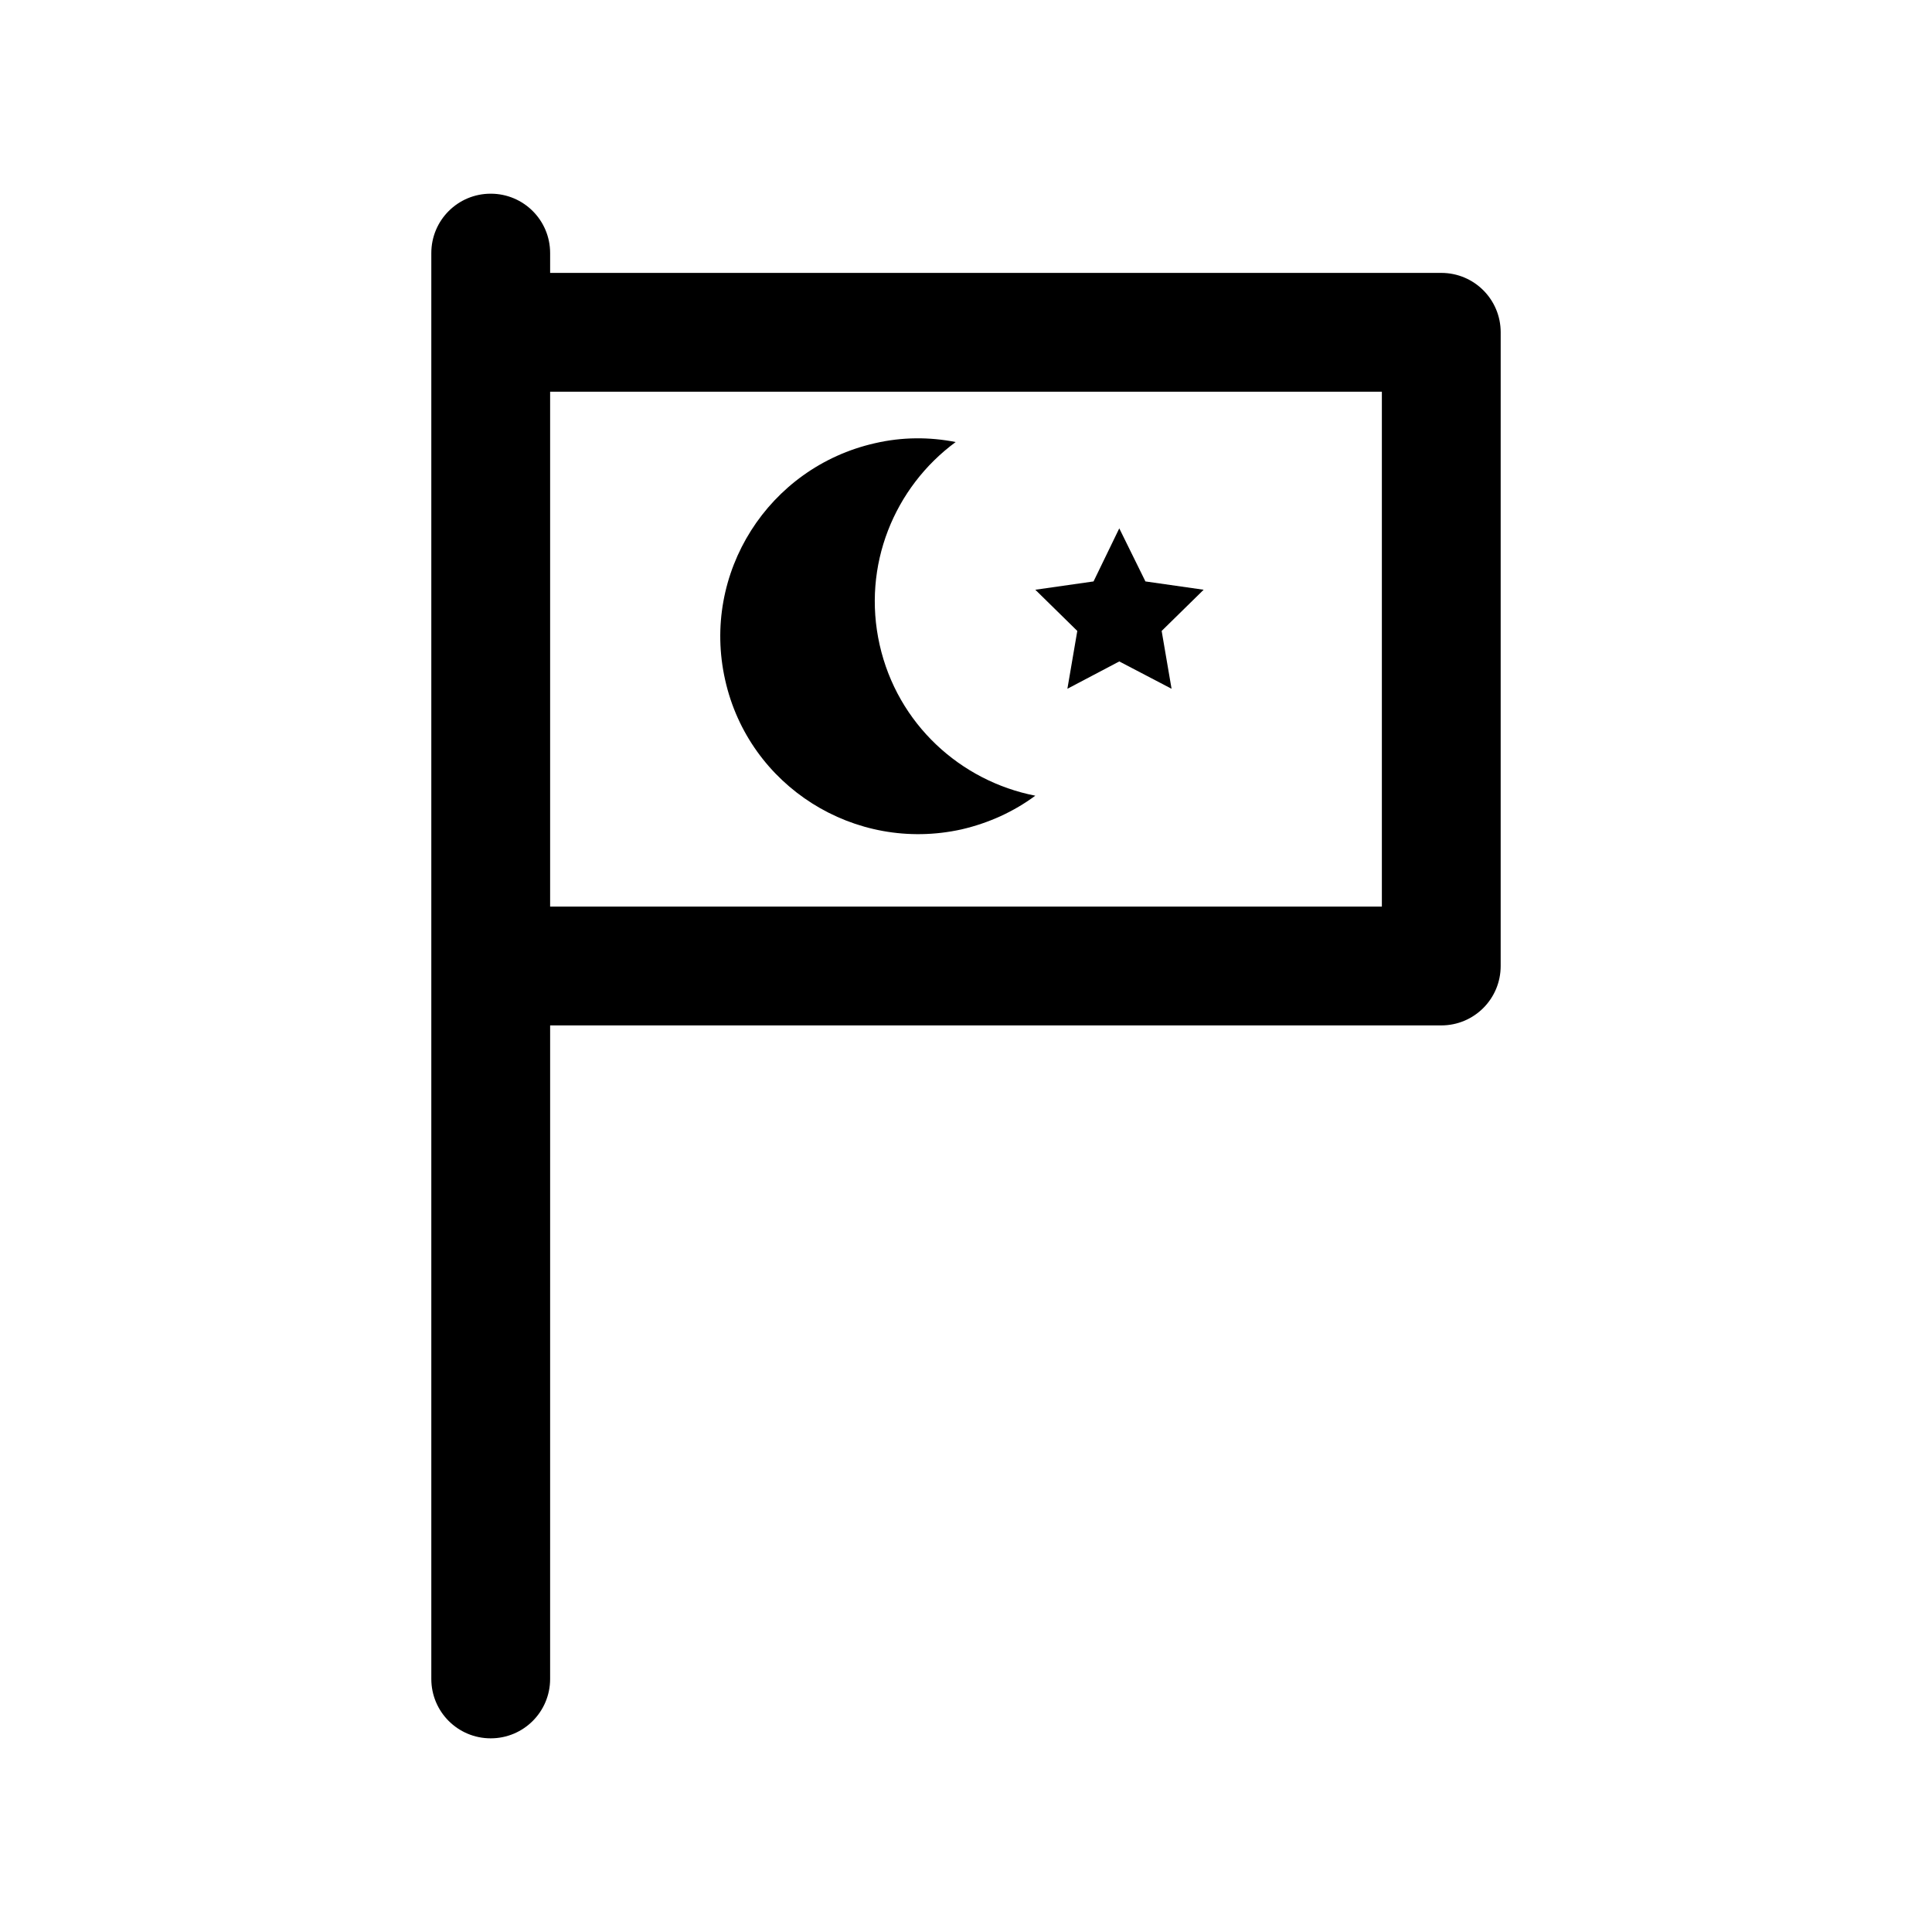
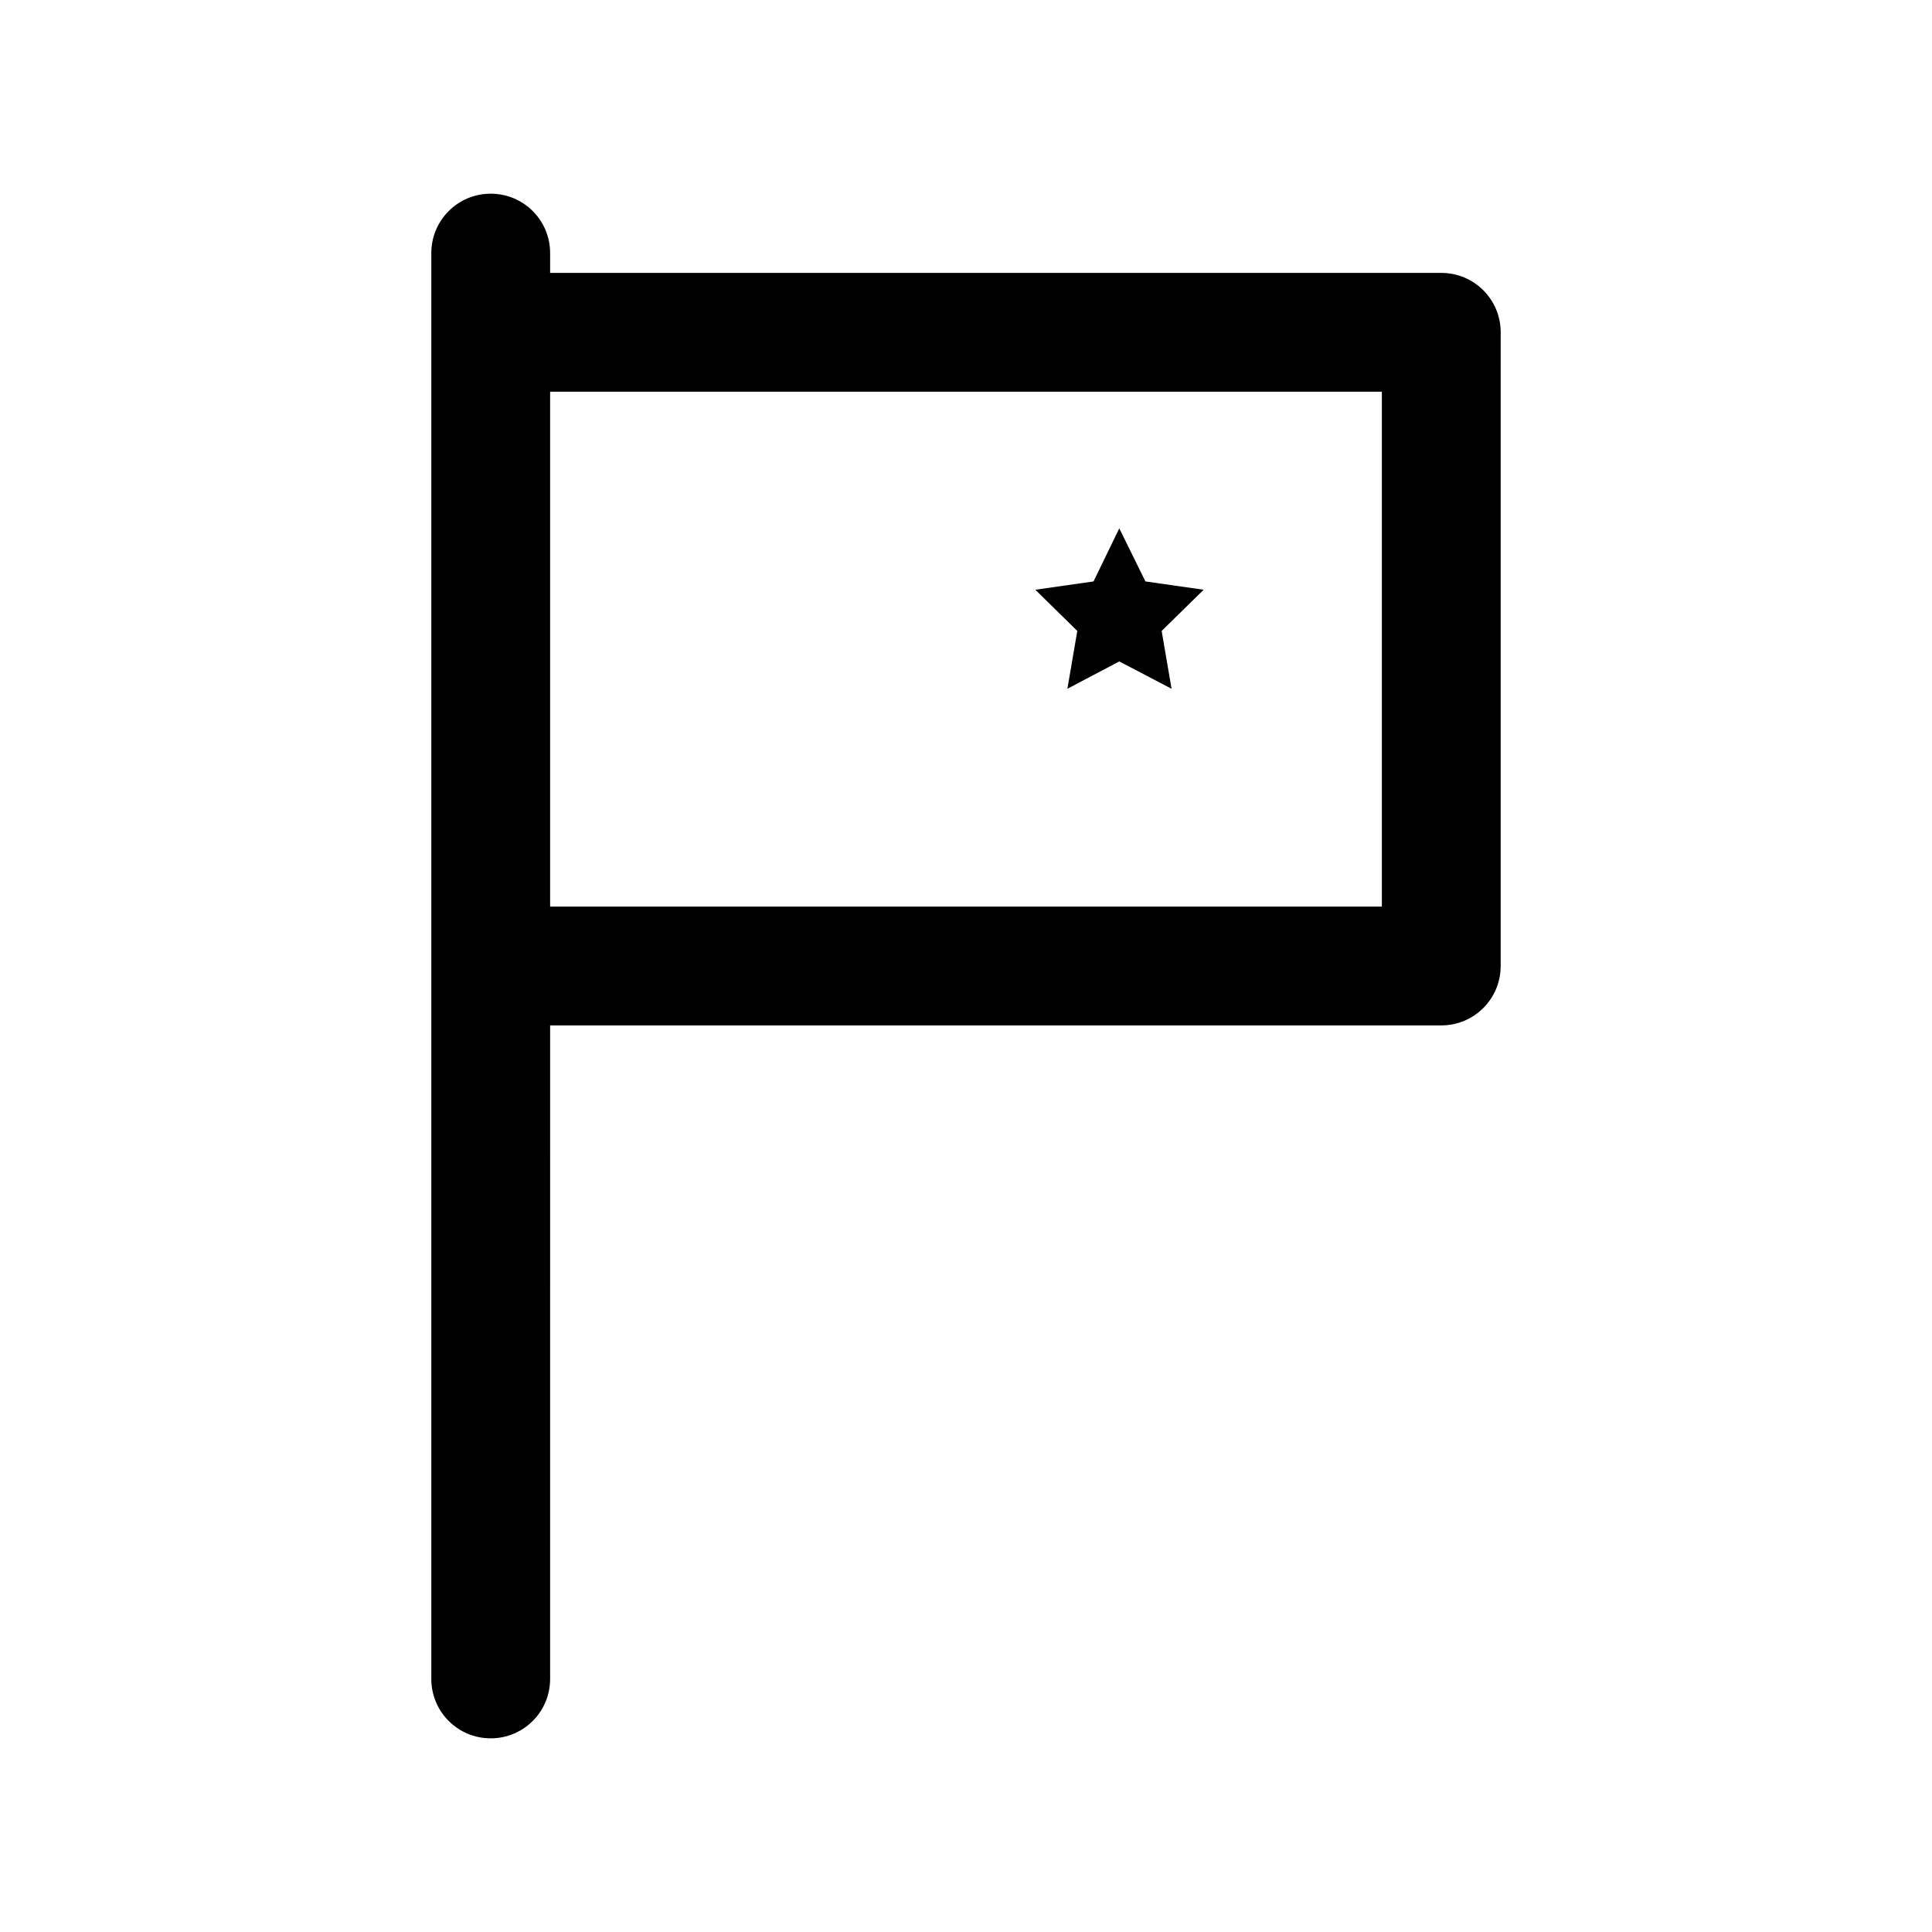
<svg xmlns="http://www.w3.org/2000/svg" fill="#000000" width="800px" height="800px" version="1.1" viewBox="144 144 512 512">
  <g>
    <path d="m426.87 326.53 13.75-7.242 13.855 7.242-2.625-15.324 11.129-10.918-15.43-2.203-6.93-14.066-6.82 14.066-15.43 2.203 11.125 10.918z" />
    <path d="m525.95 216.32h-236.16v-5.246c0-8.711-7.031-15.742-15.742-15.742-8.711-0.004-15.746 7.031-15.746 15.742v377.86c0 8.711 7.031 15.742 15.742 15.742 8.711 0 15.742-7.031 15.742-15.742l0.004-173.19h236.16c8.711 0 15.742-7.031 15.742-15.742v-125.95l0.004-41.984c0-8.711-7.031-15.746-15.746-15.746zm-15.742 57.73v110.21h-220.42v-136.45h220.42z" />
-     <path d="m398.84 363.79c7.242-1.68 13.855-4.723 19.523-8.922-19.836-3.883-36.527-18.996-41.25-39.988-4.723-20.992 3.883-41.773 20.152-53.738-6.926-1.363-14.168-1.363-21.41 0.316-28.234 6.402-46.078 34.426-39.676 62.766 6.297 28.125 34.32 45.863 62.66 39.566z" />
  </g>
</svg>